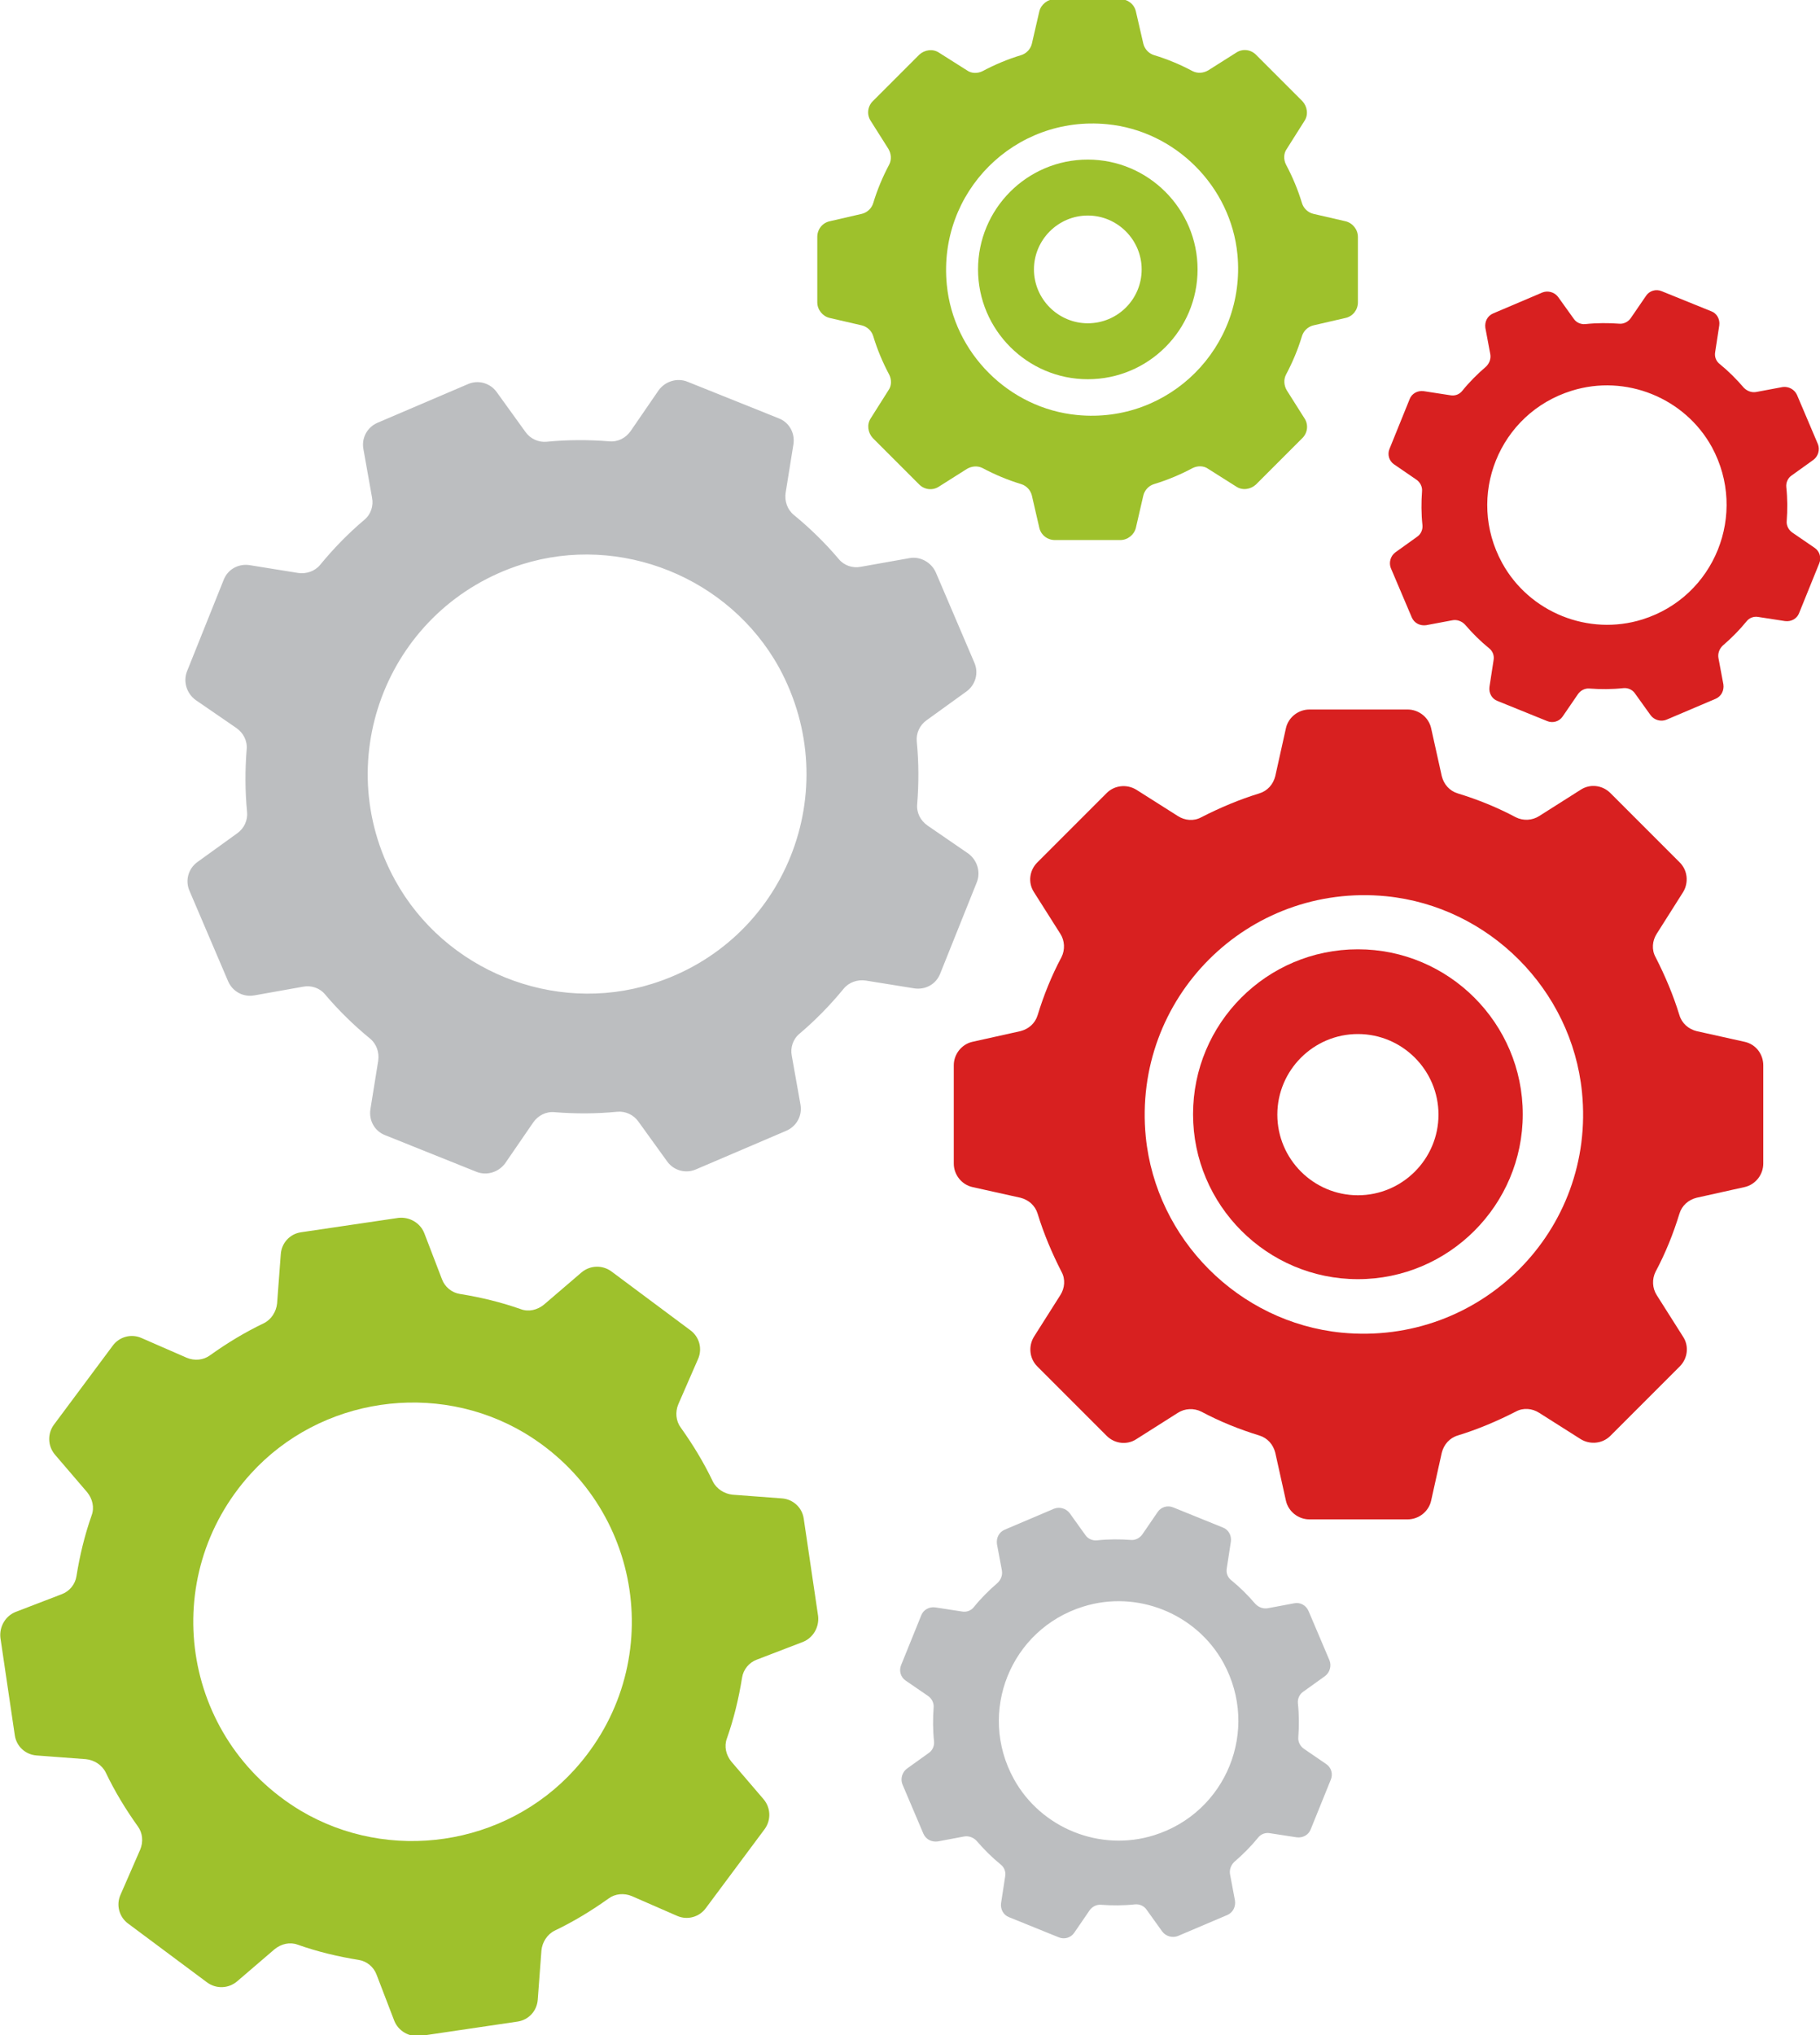
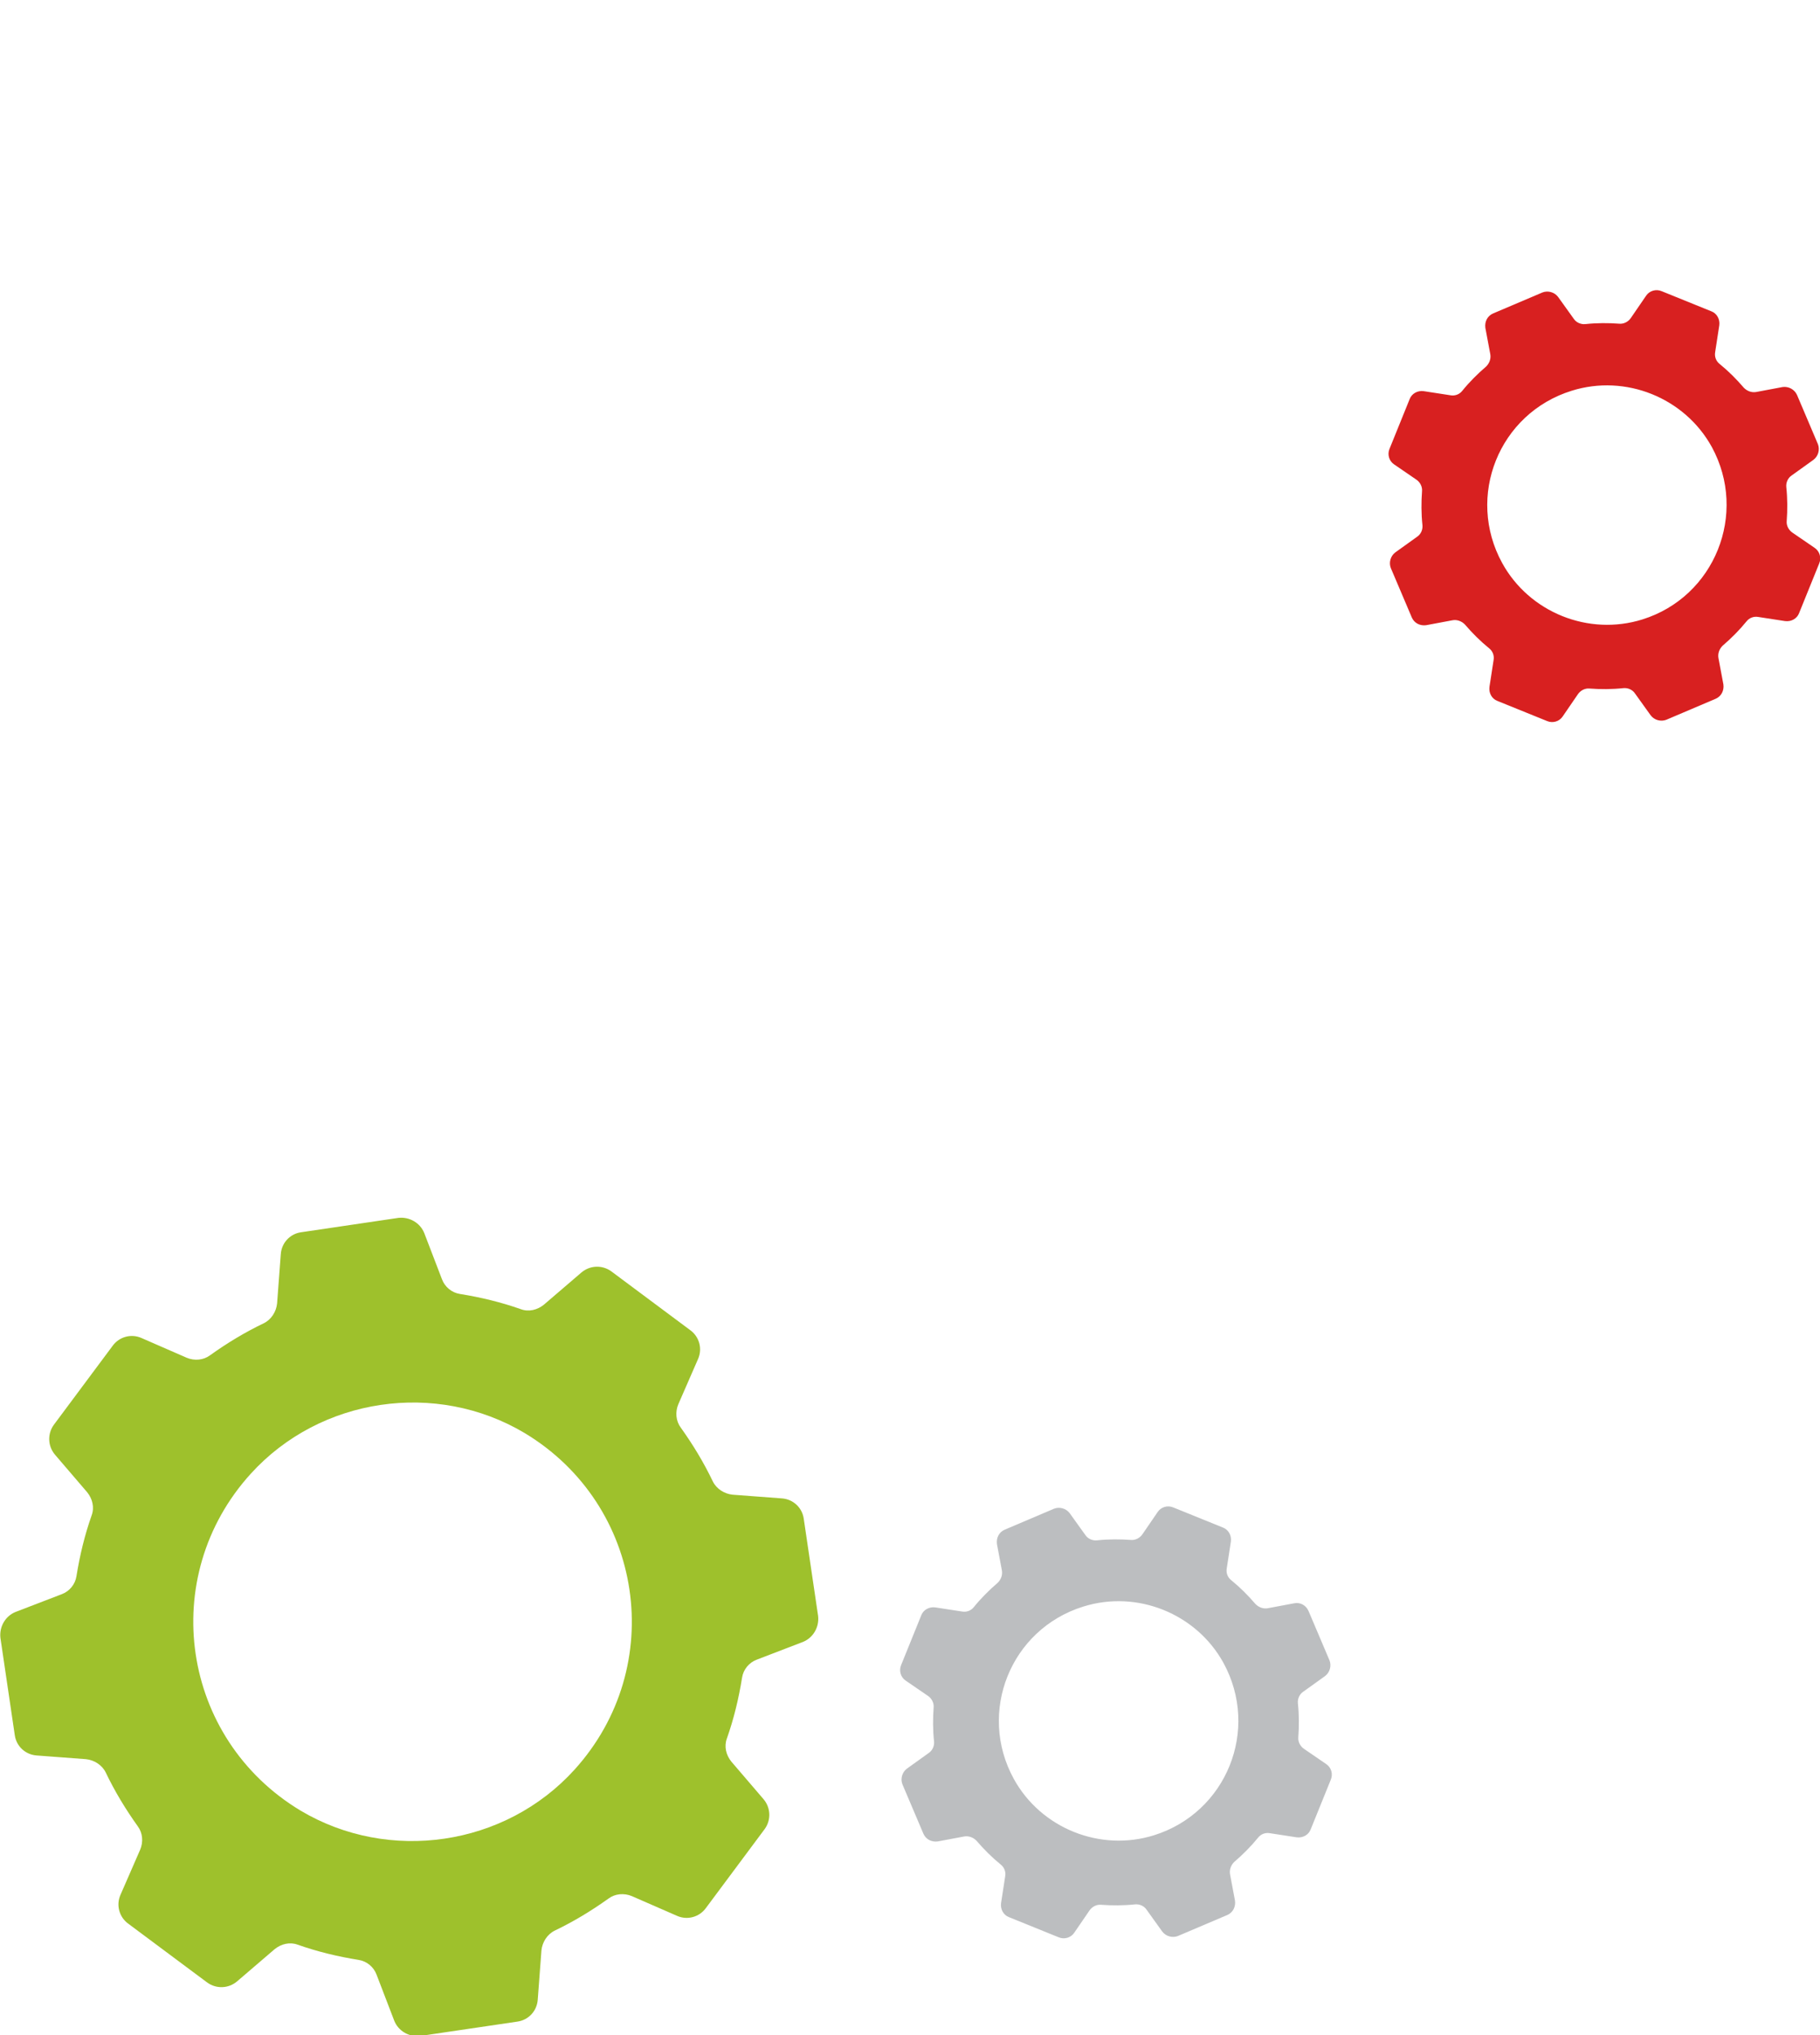
<svg xmlns="http://www.w3.org/2000/svg" id="Layer_1" x="0px" y="0px" viewBox="0 0 442.7 494.8" style="enable-background:new 0 0 442.7 494.8;" xml:space="preserve">
  <style type="text/css"> .st0{fill:#C5EAE3;} .st1{fill:#7F9620;} .st2{fill:#90AF2E;} .st3{fill:#9EC12C;} .st4{fill-rule:evenodd;clip-rule:evenodd;fill:#E6E6E6;} .st5{fill:#BEDBFA;} .st6{opacity:0.5;fill:url(#SVGID_1_);} .st7{opacity:0.5;fill:url(#SVGID_00000069374689908296745410000002183874499178315167_);} .st8{fill:#D81F1F;} .st9{fill:#BC221D;} .st10{fill:#FFFFFF;} .st11{opacity:0.7;fill:#FFFFFF;} .st12{fill:#D8B695;} .st13{fill:#53688C;} .st14{fill:#FAD2B8;} .st15{fill:#87AACF;} .st16{fill:#507CA1;} .st17{fill:#FEC08F;} .st18{fill:#FFB176;} .st19{fill:#774B42;} .st20{opacity:0.24;} .st21{fill:#994F49;} .st22{fill:#FFBE8C;} .st23{fill:#AD6C58;} .st24{fill:#FF9971;} .st25{fill:#272C3A;} .st26{fill:#FD4E4C;} .st27{fill:#D87B56;} .st28{fill:#D16D54;} .st29{fill:#B6B7D3;} .st30{fill:#7D8FB1;} .st31{fill:#955A78;} .st32{fill:#74AAB7;} .st33{fill:#D4F0FF;} .st34{fill:#49516B;} .st35{fill:#804E43;} .st36{fill:#AD5858;} .st37{fill:#FD5553;} .st38{fill:#E38D49;} .st39{fill:#FFCCA9;} .st40{fill:#AE564E;} .st41{fill:#EA6662;} .st42{fill:#FFB564;} .st43{fill:#DEAE9C;} .st44{fill:#63759D;} .st45{fill:#D17742;} .st46{fill:#EB6860;} .st47{fill:#B3E2FF;} .st48{fill:#FF4545;} .st49{fill:#514247;} .st50{opacity:0.23;} .st51{fill:#D8485A;} .st52{fill:#FFC82D;} .st53{opacity:0.49;} .st54{clip-path:url(#SVGID_00000149359275265802393150000000417895513417838265_);} .st55{fill:#C77D4F;} .st56{fill:#DE8B58;} .st57{fill:#82A182;} .st58{fill:#F9D6AE;} .st59{fill:#FFB865;} .st60{fill:#202020;} .st61{fill:#DA5D46;} .st62{fill:#ED9D7D;} .st63{clip-path:url(#SVGID_00000090995774069277267930000012363814678546975671_);} .st64{fill:#5CCCAC;} .st65{opacity:0.14;} .st66{fill:#AC3156;} .st67{fill:#809FBD;} .st68{clip-path:url(#SVGID_00000005256844953340225590000005612328455605808262_);} .st69{fill:#C1A387;} .st70{clip-path:url(#SVGID_00000074407630410524085670000003042505373928151185_);} .st71{fill:#E66C61;} .st72{fill:#FF647A;} .st73{fill:#8D4059;} .st74{fill-rule:evenodd;clip-rule:evenodd;fill:#D82020;} .st75{fill-rule:evenodd;clip-rule:evenodd;fill:#231F20;} .st76{fill-rule:evenodd;clip-rule:evenodd;fill:#9EC12C;} .st77{fill-rule:evenodd;clip-rule:evenodd;fill:#D81F1F;} .st78{fill-rule:evenodd;clip-rule:evenodd;fill:#BCBEC0;} .st79{clip-path:url(#SVGID_00000162334368720453712140000014245166232145597834_);} .st80{fill:url(#SVGID_00000037650623190143692660000002666909817487499449_);} .st81{opacity:0.5;fill:url(#SVGID_00000082362256037493417690000006028071183924404653_);} .st82{opacity:0.5;} .st83{fill-rule:evenodd;clip-rule:evenodd;fill:none;stroke:#FFFFFF;stroke-width:3;stroke-miterlimit:10;} .st84{fill:#FCC49A;} .st85{opacity:0.26;fill:#142C30;} .st86{opacity:0.19;fill:#1B2F35;} .st87{fill:#FFDE17;} .st88{fill:#EFA143;} .st89{fill:#EDB28A;} .st90{fill:#E4F1F2;} .st91{fill:#2C9DA3;} .st92{fill:#C5DFE2;} .st93{fill:#F7CD59;} .st94{fill:#215C66;} .st95{opacity:0.3;fill:#315C66;} .st96{opacity:0.34;} .st97{fill:#315C66;} .st98{opacity:0.27;fill:#315C66;} .st99{fill:#FFF200;} .st100{fill:#FC6565;} .st101{fill:#FFF3C2;} .st102{fill:#E2D1C5;} .st103{opacity:0.44;} .st104{opacity:0.46;fill:#BA5932;} .st105{opacity:0.6;} .st106{opacity:0.43;fill:#C45D30;} .st107{opacity:0.3;} .st108{fill:#FF6969;} .st109{fill:#51320D;} .st110{fill:#194351;} .st111{fill:#3F2919;} .st112{fill:#F98080;} .st113{fill:#F2E6DC;} .st114{fill:#EFB16F;} .st115{fill:#59B7C1;} .st116{fill:#110A09;} .st117{fill:#9DDCE0;} .st118{opacity:0.28;} .st119{opacity:0.26;} .st120{fill:#142C30;} .st121{fill:#A6DDE0;} .st122{fill:#513222;} .st123{fill:#CCB4A2;} .st124{fill:#FF8F71;} .st125{fill:#281606;} .st126{opacity:0.36;fill:#CCB4A2;} .st127{fill:#7C4A32;} .st128{fill:#030A0C;} .st129{fill:#005763;} .st130{fill:#DAEEEF;} .st131{fill:#0D2528;} .st132{fill:#344047;} .st133{opacity:0.48;} .st134{fill:#CCAE97;} .st135{fill:#EDB48E;} .st136{fill:#E2A479;} .st137{fill:#FF7878;} .st138{opacity:0.5;fill:#334F57;} .st139{fill:#B0CFD6;} .st140{fill:#8AB1B7;} .st141{fill:#6BA1B2;} .st142{fill:#13D3CE;} .st143{fill:#95F9F4;} .st144{clip-path:url(#SVGID_00000161607944008447229680000009453362604729505941_);} .st145{fill:#05C9C3;} .st146{fill:#EAAE86;} .st147{opacity:0.53;} .st148{fill:#B77351;} .st149{fill:#603E2B;} .st150{opacity:0.36;} .st151{fill:#C9A68D;} .st152{fill:#6D8700;} .st153{fill:#E0CABA;} .st154{opacity:0.27;} .st155{fill:#874F36;} .st156{opacity:0.56;} .st157{fill:#070403;} .st158{fill:#D64338;} .st159{fill:#191513;} .st160{fill:#231F20;} .st161{fill:#FFCF83;} .st162{fill:#E2A24D;} .st163{fill:#F2BD70;} .st164{fill:#CE9345;} .st165{opacity:0.23;fill:#142C30;} .st166{fill:#FFD2B3;} .st167{clip-path:url(#SVGID_00000100378493780336703210000018403894611262364074_);} .st168{fill:#C5E3EF;} .st169{fill:#DEF6F9;} .st170{clip-path:url(#SVGID_00000031176550462222477450000010975005991901858718_);} .st171{fill:#FCC59F;} .st172{fill:#560829;} .st173{fill:#7F1833;} .st174{fill:#470626;} .st175{fill:#3A4141;} .st176{fill:#1C2C2F;} .st177{fill:#474F4F;} .st178{fill:#E09377;} .st179{fill:none;stroke:#CC524C;stroke-width:2.705;stroke-linecap:round;stroke-linejoin:round;stroke-miterlimit:10;} .st180{fill:#262262;} .st181{opacity:0.5;fill-rule:evenodd;clip-rule:evenodd;fill:#FFFFFF;} .st182{fill-rule:evenodd;clip-rule:evenodd;fill:#FFBC96;} .st183{clip-path:url(#SVGID_00000152260332057760078310000009610384459929327005_);fill-rule:evenodd;clip-rule:evenodd;fill:#FFAD7E;} .st184{fill-rule:evenodd;clip-rule:evenodd;fill:#A32E00;} .st185{fill-rule:evenodd;clip-rule:evenodd;fill:#470E00;} .st186{fill-rule:evenodd;clip-rule:evenodd;fill:#E89000;} .st187{fill-rule:evenodd;clip-rule:evenodd;fill:#FFAB79;} .st188{clip-path:url(#SVGID_00000020366764696797357060000007597361642338844580_);fill-rule:evenodd;clip-rule:evenodd;fill:#FFB48A;} .st189{fill-rule:evenodd;clip-rule:evenodd;fill:#FFB600;} .st190{clip-path:url(#SVGID_00000151534476095764367740000013985381719507136703_);fill-rule:evenodd;clip-rule:evenodd;fill:#FFA773;} .st191{fill-rule:evenodd;clip-rule:evenodd;fill:#00355B;} .st192{fill-rule:evenodd;clip-rule:evenodd;fill:#00223E;} .st193{clip-path:url(#SVGID_00000075129211593965786100000005323284775669126055_);fill-rule:evenodd;clip-rule:evenodd;fill:#FFA773;} .st194{fill-rule:evenodd;clip-rule:evenodd;fill:#003B63;} .st195{clip-path:url(#SVGID_00000155855994921702923530000013005372884914740872_);fill-rule:evenodd;clip-rule:evenodd;fill:#003255;} .st196{fill-rule:evenodd;clip-rule:evenodd;fill:#FFBD11;} .st197{clip-path:url(#SVGID_00000092425863715039298430000001489596186968048783_);fill-rule:evenodd;clip-rule:evenodd;fill:#FFB000;} .st198{fill-rule:evenodd;clip-rule:evenodd;fill:#FFCC57;} .st199{fill-rule:evenodd;clip-rule:evenodd;fill:#892600;} .st200{fill-rule:evenodd;clip-rule:evenodd;fill:#FFA773;} .st201{clip-path:url(#SVGID_00000095312624946611103320000000493417093336727967_);fill-rule:evenodd;clip-rule:evenodd;fill:#FFE293;} .st202{clip-path:url(#SVGID_00000095312624946611103320000000493417093336727967_);fill-rule:evenodd;clip-rule:evenodd;fill:#FFF0CE;} .st203{clip-path:url(#SVGID_00000176003621923174499010000017195494601926690711_);fill-rule:evenodd;clip-rule:evenodd;fill:#FFE293;} .st204{clip-path:url(#SVGID_00000069365099389863817440000011442878365640159150_);fill-rule:evenodd;clip-rule:evenodd;fill:#FFAB79;} .st205{fill-rule:evenodd;clip-rule:evenodd;fill:#F29600;} .st206{fill-rule:evenodd;clip-rule:evenodd;fill:#FFCA4D;} .st207{fill-rule:evenodd;clip-rule:evenodd;fill:#5E1700;} .st208{fill-rule:evenodd;clip-rule:evenodd;fill:#AF3300;} .st209{fill-rule:evenodd;clip-rule:evenodd;fill:#C03800;} .st210{fill-rule:evenodd;clip-rule:evenodd;fill:#DD4200;} .st211{fill-rule:evenodd;clip-rule:evenodd;fill:#FFE293;} .st212{fill-rule:evenodd;clip-rule:evenodd;fill:#4B2711;} .st213{fill:none;stroke:#000000;stroke-width:0.153;stroke-linecap:round;stroke-linejoin:round;stroke-miterlimit:10;} .st214{clip-path:url(#SVGID_00000129207676943389419080000014375146119256209286_);fill-rule:evenodd;clip-rule:evenodd;fill:#41200D;} .st215{clip-path:url(#SVGID_00000129207676943389419080000014375146119256209286_);fill-rule:evenodd;clip-rule:evenodd;fill:#593015;} .st216{fill-rule:evenodd;clip-rule:evenodd;fill:#FF9F67;} .st217{fill-rule:evenodd;clip-rule:evenodd;fill:#C80E00;} .st218{clip-path:url(#SVGID_00000052792377030581605960000007573565952699949242_);fill-rule:evenodd;clip-rule:evenodd;fill:#FF1600;} .st219{clip-path:url(#SVGID_00000052792377030581605960000007573565952699949242_);fill-rule:evenodd;clip-rule:evenodd;fill:#FFFFFF;} .st220{fill-rule:evenodd;clip-rule:evenodd;} .st221{fill-rule:evenodd;clip-rule:evenodd;fill:#FFAE7F;} .st222{fill:#831412;} .st223{fill-rule:evenodd;clip-rule:evenodd;fill:#FD6700;} .st224{clip-path:url(#SVGID_00000129912345595056170180000003538492476737307062_);fill:#FDB767;} .st225{fill-rule:evenodd;clip-rule:evenodd;fill:#FD9C01;} .st226{fill-rule:evenodd;clip-rule:evenodd;fill:#FD7500;} .st227{fill-rule:evenodd;clip-rule:evenodd;fill:#FDE7E9;} .st228{fill-rule:evenodd;clip-rule:evenodd;fill:#9D3435;} </style>
-   <path class="st74" d="M424.4,253.3l-11.7-2.6c-2-0.5-3.6-1.9-4.2-3.9c-1.5-4.9-3.5-9.6-5.8-14.1c-1-1.8-0.8-4,0.3-5.7l6.4-10.1 c1.4-2.3,1.1-5.3-0.8-7.2l-16.9-16.9c-1.9-1.9-4.9-2.3-7.2-0.8l-10.1,6.4c-1.7,1.1-3.9,1.2-5.7,0.3c-4.5-2.4-9.2-4.3-14.1-5.8 c-2-0.6-3.4-2.2-3.9-4.2l-2.6-11.7c-0.6-2.6-3-4.5-5.7-4.5h-23.9c-2.7,0-5.1,1.9-5.7,4.5l-2.6,11.7c-0.5,2-1.9,3.6-3.9,4.2 c-4.9,1.5-9.6,3.5-14.1,5.8c-1.8,1-4,0.8-5.7-0.3l-10.1-6.4c-2.3-1.4-5.3-1.1-7.2,0.8l-16.9,16.9c-1.9,1.9-2.3,4.9-0.8,7.2l6.4,10.1 c1.1,1.7,1.2,3.9,0.3,5.7c-2.4,4.5-4.3,9.2-5.8,14.1c-0.6,2-2.2,3.4-4.2,3.9l-11.7,2.6c-2.6,0.6-4.5,3-4.5,5.7l0,23.9 c0,2.7,1.9,5.1,4.5,5.7l11.7,2.6c2,0.5,3.6,1.9,4.2,3.9c1.5,4.9,3.5,9.6,5.8,14.1c1,1.8,0.8,4-0.3,5.7l-6.4,10.1 c-1.4,2.3-1.1,5.3,0.8,7.2l16.9,16.9c1.9,1.9,4.9,2.3,7.2,0.8l10.1-6.4c1.7-1.1,3.9-1.2,5.7-0.3c4.5,2.4,9.2,4.3,14.1,5.8 c2,0.6,3.4,2.2,3.9,4.2l2.6,11.7c0.6,2.6,3,4.5,5.7,4.5l23.9,0c2.7,0,5.1-1.9,5.7-4.5l2.6-11.7c0.5-2,1.9-3.6,3.9-4.2 c4.9-1.5,9.6-3.5,14.1-5.8c1.8-1,4-0.8,5.7,0.3l10.1,6.4c2.3,1.4,5.3,1.1,7.2-0.8l16.9-16.9c1.9-1.9,2.3-4.9,0.8-7.2l-6.4-10.1 c-1.1-1.7-1.2-3.9-0.3-5.7c2.4-4.5,4.3-9.2,5.8-14.1c0.6-2,2.2-3.4,4.2-3.9l11.7-2.6c2.6-0.6,4.5-3,4.5-5.7l0-23.9 C428.9,256.3,427.1,253.9,424.4,253.3z M326.3,324c-25-2.5-45.1-22.7-47.6-47.6c-3.3-33.7,24.8-61.8,58.5-58.5 c25,2.5,45.1,22.7,47.6,47.6C388.2,299.2,360.1,327.3,326.3,324z" />
  <path class="st76" d="M141.4,309.4l-9.1,7.8c-1.6,1.3-3.7,1.8-5.6,1.1c-4.8-1.7-9.8-2.9-14.8-3.7c-2-0.3-3.7-1.7-4.4-3.6l-4.3-11.2 c-1-2.5-3.6-4-6.3-3.7l-23.7,3.5c-2.7,0.4-4.7,2.6-4.9,5.3l-0.9,12c-0.2,2-1.4,3.9-3.2,4.8c-4.6,2.2-8.9,4.8-13.1,7.8 c-1.6,1.2-3.8,1.4-5.7,0.6l-11-4.8c-2.5-1.1-5.4-0.3-7,1.9l-14.3,19.2c-1.6,2.2-1.5,5.2,0.3,7.3l7.8,9.1c1.3,1.6,1.8,3.7,1.1,5.6 c-1.7,4.8-2.9,9.8-3.7,14.8c-0.3,2-1.7,3.7-3.6,4.4l-11.2,4.3c-2.5,1-4,3.6-3.7,6.3l3.5,23.7c0.4,2.7,2.6,4.7,5.3,4.9l12,0.9 c2,0.2,3.9,1.4,4.8,3.2c2.2,4.6,4.8,8.9,7.8,13.1c1.2,1.6,1.4,3.8,0.6,5.7l-4.8,11c-1.1,2.5-0.3,5.4,1.9,7l19.2,14.3 c2.2,1.6,5.2,1.5,7.3-0.3l9.1-7.8c1.6-1.3,3.7-1.8,5.6-1.1c4.8,1.7,9.8,2.9,14.8,3.7c2,0.3,3.7,1.7,4.4,3.6l4.3,11.2 c1,2.5,3.6,4,6.3,3.7l23.7-3.5c2.7-0.4,4.7-2.6,4.9-5.3l0.9-12c0.2-2,1.4-3.9,3.2-4.8c4.6-2.2,8.9-4.8,13.1-7.8 c1.6-1.2,3.8-1.4,5.7-0.6l11,4.8c2.5,1.1,5.4,0.3,7-1.9l14.3-19.2c1.6-2.2,1.5-5.2-0.3-7.3l-7.8-9.1c-1.3-1.6-1.8-3.7-1.1-5.6 c1.7-4.8,2.9-9.8,3.7-14.8c0.3-2,1.7-3.7,3.6-4.4l11.2-4.3c2.5-1,4-3.6,3.7-6.3l-3.5-23.7c-0.4-2.7-2.6-4.7-5.3-4.9l-12-0.9 c-2-0.2-3.9-1.4-4.8-3.2c-2.2-4.6-4.8-8.9-7.8-13.1c-1.2-1.6-1.4-3.8-0.6-5.7l4.8-11c1.1-2.5,0.3-5.4-1.9-7l-19.2-14.3 C146.5,307.5,143.5,307.6,141.4,309.4z M139.7,430.3c-16.9,18.6-45.1,22.7-66.6,9.9C44,422.7,38.2,383.4,61,358.3 c16.9-18.6,45.1-22.7,66.6-9.9C156.7,365.9,162.5,405.2,139.7,430.3z" />
  <path class="st74" d="M433.6,94.1l-6.4,1.2c-1.1,0.2-2.2-0.2-3-1c-1.8-2.1-3.8-4.1-5.9-5.8c-0.9-0.7-1.3-1.8-1.1-2.9l1-6.5 c0.2-1.5-0.6-2.9-1.9-3.4l-12.1-4.9c-1.4-0.6-3-0.1-3.8,1.1l-3.7,5.4c-0.6,0.9-1.7,1.5-2.8,1.4c-2.7-0.2-5.5-0.2-8.3,0.1 c-1.1,0.1-2.2-0.4-2.8-1.3l-3.8-5.3c-0.9-1.2-2.5-1.6-3.8-1.1l-12,5.1c-1.4,0.6-2.1,2-1.9,3.5l1.2,6.4c0.2,1.1-0.2,2.2-1,3 c-2.1,1.8-4.1,3.8-5.8,5.9c-0.7,0.9-1.8,1.3-2.9,1.1l-6.5-1c-1.5-0.2-2.9,0.6-3.4,1.9l-4.9,12.1c-0.6,1.4-0.1,3,1.1,3.8l5.4,3.7 c0.9,0.6,1.5,1.7,1.4,2.8c-0.2,2.7-0.2,5.5,0.1,8.3c0.1,1.1-0.4,2.2-1.3,2.8l-5.3,3.8c-1.2,0.9-1.6,2.5-1.1,3.8l5.1,12 c0.6,1.4,2,2.1,3.5,1.9l6.4-1.2c1.1-0.2,2.2,0.2,3,1c1.8,2.1,3.8,4.1,5.9,5.8c0.9,0.7,1.3,1.8,1.1,2.9l-1,6.5 c-0.2,1.5,0.6,2.9,1.9,3.4l12.1,4.9c1.4,0.6,3,0.1,3.8-1.1l3.7-5.4c0.6-0.9,1.7-1.5,2.8-1.4c2.7,0.2,5.5,0.2,8.3-0.1 c1.1-0.1,2.2,0.4,2.8,1.3l3.8,5.3c0.9,1.2,2.5,1.6,3.8,1.1l12-5.1c1.4-0.6,2.1-2,1.9-3.5l-1.2-6.4c-0.2-1.1,0.2-2.2,1-3 c2.1-1.8,4.1-3.8,5.8-5.9c0.7-0.9,1.8-1.3,2.9-1.1l6.5,1c1.5,0.2,2.9-0.6,3.4-1.9l4.9-12.1c0.6-1.4,0.1-3-1.1-3.8l-5.4-3.7 c-0.9-0.6-1.5-1.7-1.4-2.8c0.2-2.7,0.2-5.5-0.1-8.3c-0.1-1.1,0.4-2.2,1.3-2.8l5.3-3.8c1.2-0.9,1.6-2.5,1.1-3.8l-5.1-12 C436.5,94.7,435.1,93.9,433.6,94.1z M399.5,150.6c-13.1,4.1-27.5-1.7-34.1-13.7c-8.9-16.2-0.8-36.4,16.9-41.9 c13.1-4.1,27.5,1.7,34.1,13.7C425.2,124.9,417.1,145.1,399.5,150.6z" />
-   <path class="st74" d="M330.3,230.8c-22.2,0-40.1,18-40.1,40.1s18,40.1,40.1,40.1s40.1-18,40.1-40.1S352.4,230.8,330.3,230.8z M330.3,290.6c-10.8,0-19.6-8.8-19.6-19.6c0-10.8,8.8-19.6,19.6-19.6s19.6,8.8,19.6,19.6C349.9,281.8,341.1,290.6,330.3,290.6z" />
-   <path class="st78" d="M221.2,135.7l-11.8,2.1c-2,0.4-4.1-0.3-5.4-1.9c-3.3-3.9-7-7.5-10.9-10.7c-1.6-1.3-2.3-3.4-2-5.4l1.9-11.8 c0.4-2.7-1-5.3-3.6-6.3l-22.2-8.9c-2.5-1-5.4-0.1-7,2.1l-6.8,9.9c-1.2,1.7-3.1,2.7-5.2,2.5c-5-0.4-10.1-0.4-15.2,0.1 c-2,0.2-4-0.7-5.2-2.4l-7-9.7c-1.6-2.2-4.5-3-7-1.9l-22,9.4c-2.5,1.1-3.9,3.7-3.4,6.4l2.1,11.8c0.4,2-0.3,4.1-1.9,5.4 c-3.9,3.3-7.5,7-10.7,10.9c-1.3,1.6-3.4,2.3-5.4,2l-11.8-1.9c-2.7-0.4-5.3,1-6.3,3.6l-8.9,22.2c-1,2.5-0.1,5.4,2.1,7l9.9,6.8 c1.7,1.2,2.7,3.1,2.5,5.2c-0.4,5-0.4,10.1,0.1,15.2c0.2,2-0.7,4-2.4,5.2l-9.7,7c-2.2,1.6-3,4.5-1.9,7l9.4,22 c1.1,2.5,3.7,3.9,6.4,3.4l11.8-2.1c2-0.4,4.1,0.3,5.4,1.9c3.3,3.9,7,7.5,10.9,10.7c1.6,1.3,2.3,3.4,2,5.4l-1.9,11.8 c-0.4,2.7,1,5.3,3.6,6.3l22.2,8.9c2.5,1,5.4,0.1,7-2.1l6.8-9.9c1.2-1.7,3.1-2.7,5.2-2.5c5,0.4,10.1,0.4,15.2-0.1 c2-0.2,4,0.7,5.2,2.4l7,9.7c1.6,2.2,4.5,3,7,1.9l22-9.4c2.5-1.1,3.9-3.7,3.4-6.4l-2.1-11.8c-0.4-2,0.3-4.1,1.9-5.4 c3.9-3.3,7.5-7,10.7-10.9c1.3-1.6,3.4-2.3,5.4-2l11.8,1.9c2.7,0.4,5.3-1,6.3-3.6l8.9-22.2c1-2.5,0.1-5.4-2.1-7l-9.9-6.8 c-1.7-1.2-2.7-3.1-2.5-5.2c0.4-5,0.4-10.1-0.1-15.2c-0.2-2,0.7-4,2.4-5.2l9.7-7c2.2-1.6,3-4.5,1.9-7l-9.4-22 C226.5,136.7,223.8,135.2,221.2,135.7z M158.6,239.2c-23.9,7.5-50.4-3.2-62.5-25.2c-16.3-29.7-1.4-66.6,30.9-76.8 c23.9-7.5,50.4,3.2,62.5,25.1C205.8,192.2,191,229.1,158.6,239.2z" />
  <path class="st78" d="M314.8,389.8l-6.4,1.2c-1.1,0.2-2.2-0.2-3-1c-1.8-2.1-3.8-4.1-5.9-5.8c-0.9-0.7-1.3-1.8-1.1-2.9l1-6.5 c0.2-1.5-0.6-2.9-1.9-3.4l-12.1-4.9c-1.4-0.6-3-0.1-3.8,1.1l-3.7,5.4c-0.6,0.9-1.7,1.5-2.8,1.4c-2.7-0.2-5.5-0.2-8.3,0.1 c-1.1,0.1-2.2-0.4-2.8-1.3l-3.8-5.3c-0.9-1.2-2.5-1.6-3.8-1.1l-12,5.1c-1.4,0.6-2.1,2-1.9,3.5l1.2,6.4c0.2,1.1-0.2,2.2-1,3 c-2.1,1.8-4.1,3.8-5.8,5.9c-0.7,0.9-1.8,1.3-2.9,1.1l-6.5-1c-1.5-0.2-2.9,0.6-3.4,1.9l-4.9,12.1c-0.6,1.4-0.1,3,1.1,3.8l5.4,3.7 c0.9,0.6,1.5,1.7,1.4,2.8c-0.2,2.7-0.2,5.5,0.1,8.3c0.1,1.1-0.4,2.2-1.3,2.8l-5.3,3.8c-1.2,0.9-1.6,2.5-1.1,3.8l5.1,12 c0.6,1.4,2,2.1,3.5,1.9l6.4-1.2c1.1-0.2,2.2,0.2,3,1c1.8,2.1,3.8,4.1,5.9,5.8c0.9,0.7,1.3,1.8,1.1,2.9l-1,6.5 c-0.2,1.5,0.6,2.9,1.9,3.4l12.1,4.9c1.4,0.6,3,0.1,3.8-1.1l3.7-5.4c0.6-0.9,1.7-1.5,2.8-1.4c2.7,0.2,5.5,0.2,8.3-0.1 c1.1-0.1,2.2,0.4,2.8,1.3l3.8,5.3c0.9,1.2,2.5,1.6,3.8,1.1l12-5.1c1.4-0.6,2.1-2,1.9-3.5l-1.2-6.4c-0.2-1.1,0.2-2.2,1-3 c2.1-1.8,4.1-3.8,5.8-5.9c0.7-0.9,1.8-1.3,2.9-1.1l6.5,1c1.5,0.2,2.9-0.6,3.4-1.9l4.9-12.1c0.6-1.4,0.1-3-1.1-3.8l-5.4-3.7 c-0.9-0.6-1.5-1.7-1.4-2.8c0.2-2.7,0.2-5.5-0.1-8.3c-0.1-1.1,0.4-2.2,1.3-2.8l5.3-3.8c1.2-0.9,1.6-2.5,1.1-3.8l-5.1-12 C317.7,390.3,316.3,389.5,314.8,389.8z M280.7,446.2c-13.1,4.1-27.5-1.7-34.1-13.7c-8.9-16.2-0.8-36.4,16.9-41.9 c13.1-4.1,27.5,1.7,34.1,13.7C306.5,420.6,298.3,440.7,280.7,446.2z" />
  <g>
    <g>
      <g>
        <g>
-           <path class="st76" d="M327.3,53.8l-7.8-1.8c-1.3-0.3-2.4-1.3-2.8-2.6c-1-3.3-2.3-6.4-3.9-9.4c-0.6-1.2-0.6-2.7,0.2-3.8l4.3-6.8 c1-1.5,0.7-3.5-0.5-4.8l-11.3-11.3c-1.3-1.3-3.3-1.5-4.8-0.5l-6.8,4.3c-1.2,0.7-2.6,0.8-3.8,0.2c-3-1.6-6.1-2.9-9.4-3.9 c-1.3-0.4-2.3-1.5-2.6-2.8l-1.8-7.8c-0.4-1.8-2-3-3.8-3h-15.9c-1.8,0-3.4,1.3-3.8,3l-1.8,7.8c-0.3,1.3-1.3,2.4-2.6,2.8 c-3.3,1-6.4,2.3-9.4,3.9c-1.2,0.6-2.7,0.6-3.8-0.2l-6.8-4.3c-1.5-1-3.5-0.7-4.8,0.5l-11.3,11.3c-1.3,1.3-1.5,3.3-0.5,4.8 l4.3,6.8c0.7,1.2,0.8,2.6,0.2,3.8c-1.6,3-2.9,6.1-3.9,9.4c-0.4,1.3-1.5,2.3-2.8,2.6l-7.8,1.8c-1.8,0.4-3,2-3,3.8l0,15.9 c0,1.8,1.3,3.4,3,3.8l7.8,1.8c1.3,0.3,2.4,1.3,2.8,2.6c1,3.3,2.3,6.4,3.9,9.4c0.6,1.2,0.6,2.7-0.2,3.8l-4.3,6.8 c-1,1.5-0.7,3.5,0.5,4.8l11.3,11.3c1.3,1.3,3.3,1.5,4.8,0.5l6.8-4.3c1.2-0.7,2.6-0.8,3.8-0.2c3,1.6,6.1,2.9,9.4,3.9 c1.3,0.4,2.3,1.5,2.6,2.8l1.8,7.8c0.4,1.8,2,3,3.8,3l15.9,0c1.8,0,3.4-1.3,3.8-3l1.8-7.8c0.3-1.3,1.3-2.4,2.6-2.8 c3.3-1,6.4-2.3,9.4-3.9c1.2-0.6,2.7-0.6,3.8,0.2l6.8,4.3c1.5,1,3.5,0.7,4.8-0.5l11.3-11.3c1.3-1.3,1.5-3.3,0.5-4.8l-4.3-6.8 c-0.7-1.2-0.8-2.6-0.2-3.8c1.6-3,2.9-6.1,3.9-9.4c0.4-1.3,1.5-2.3,2.8-2.6l7.8-1.8c1.8-0.4,3-2,3-3.8l0-15.9 C330.3,55.8,329,54.2,327.3,53.8z M262,100.9c-16.6-1.6-30.1-15.1-31.7-31.7c-2.2-22.5,16.5-41.2,39-39 c16.6,1.6,30.1,15.1,31.7,31.7C303.1,84.4,284.4,103.1,262,100.9z" />
-         </g>
+           </g>
      </g>
-       <path class="st76" d="M264.6,38.8c-14.8,0-26.7,12-26.7,26.7s12,26.7,26.7,26.7c14.8,0,26.7-12,26.7-26.7S279.3,38.8,264.6,38.8z M264.6,78.6c-7.2,0-13.1-5.9-13.1-13.1c0-7.2,5.9-13.1,13.1-13.1s13.1,5.9,13.1,13.1C277.7,72.8,271.8,78.6,264.6,78.6z" />
    </g>
  </g>
</svg>